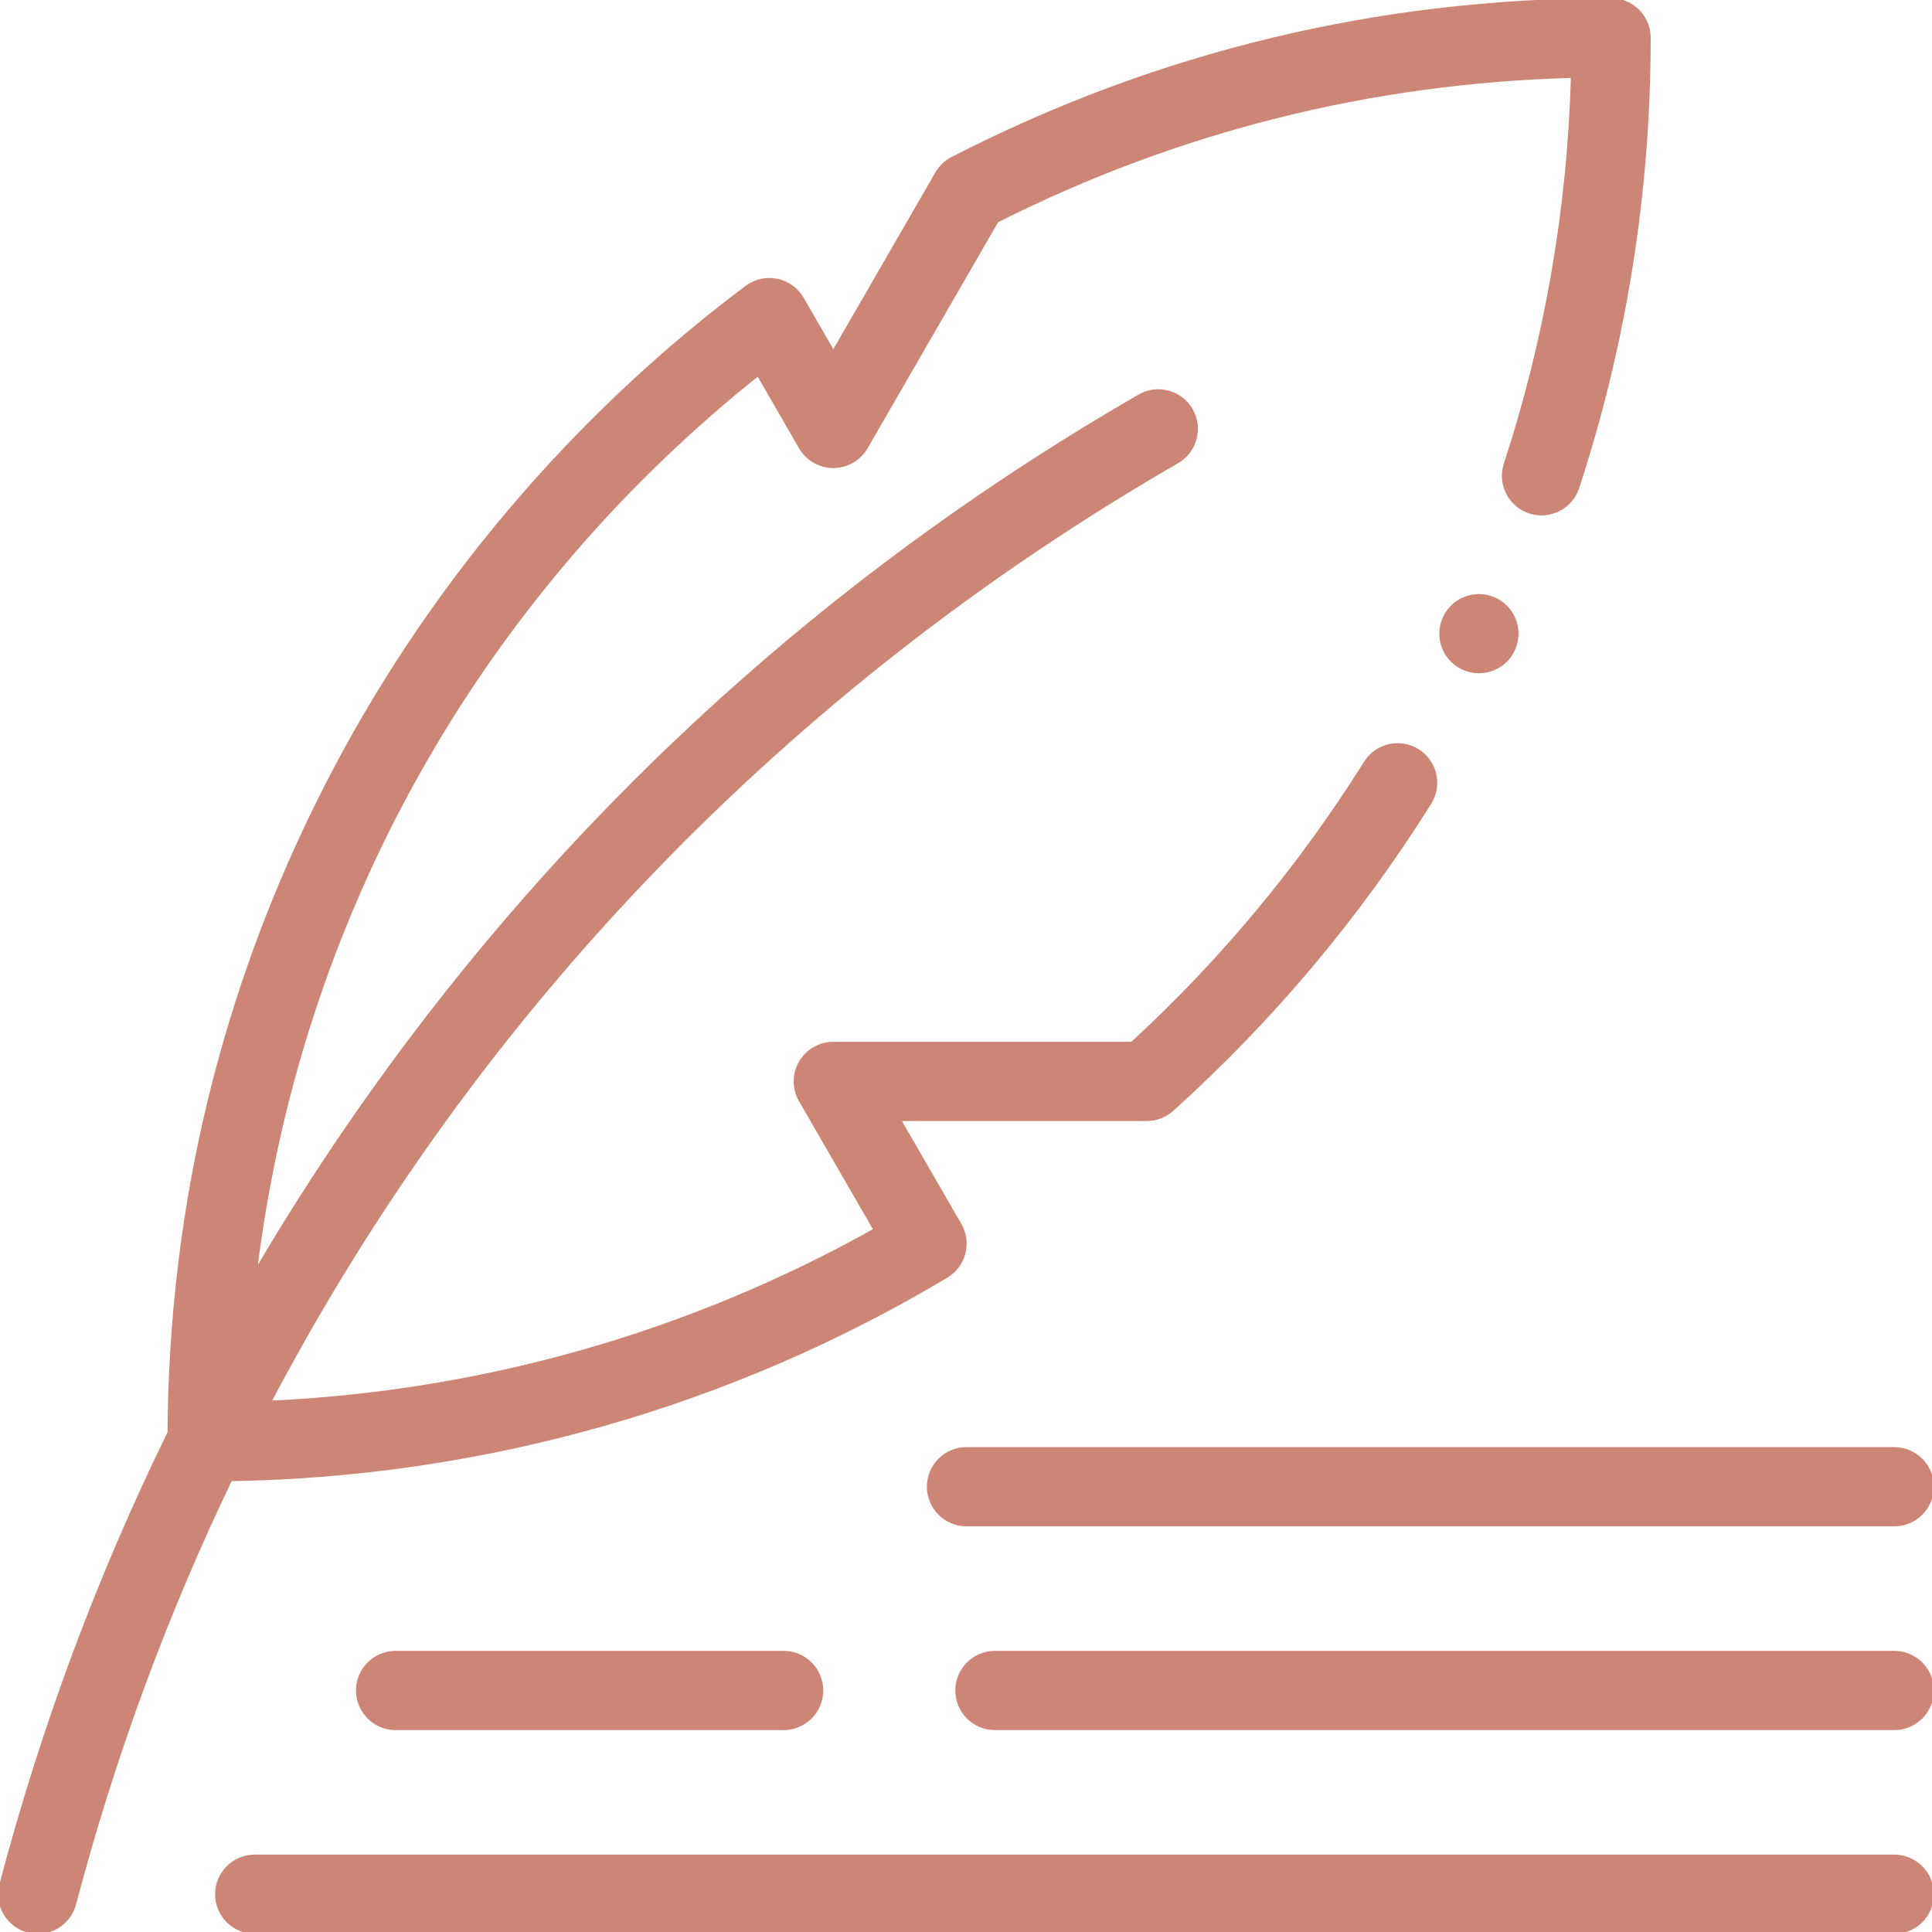
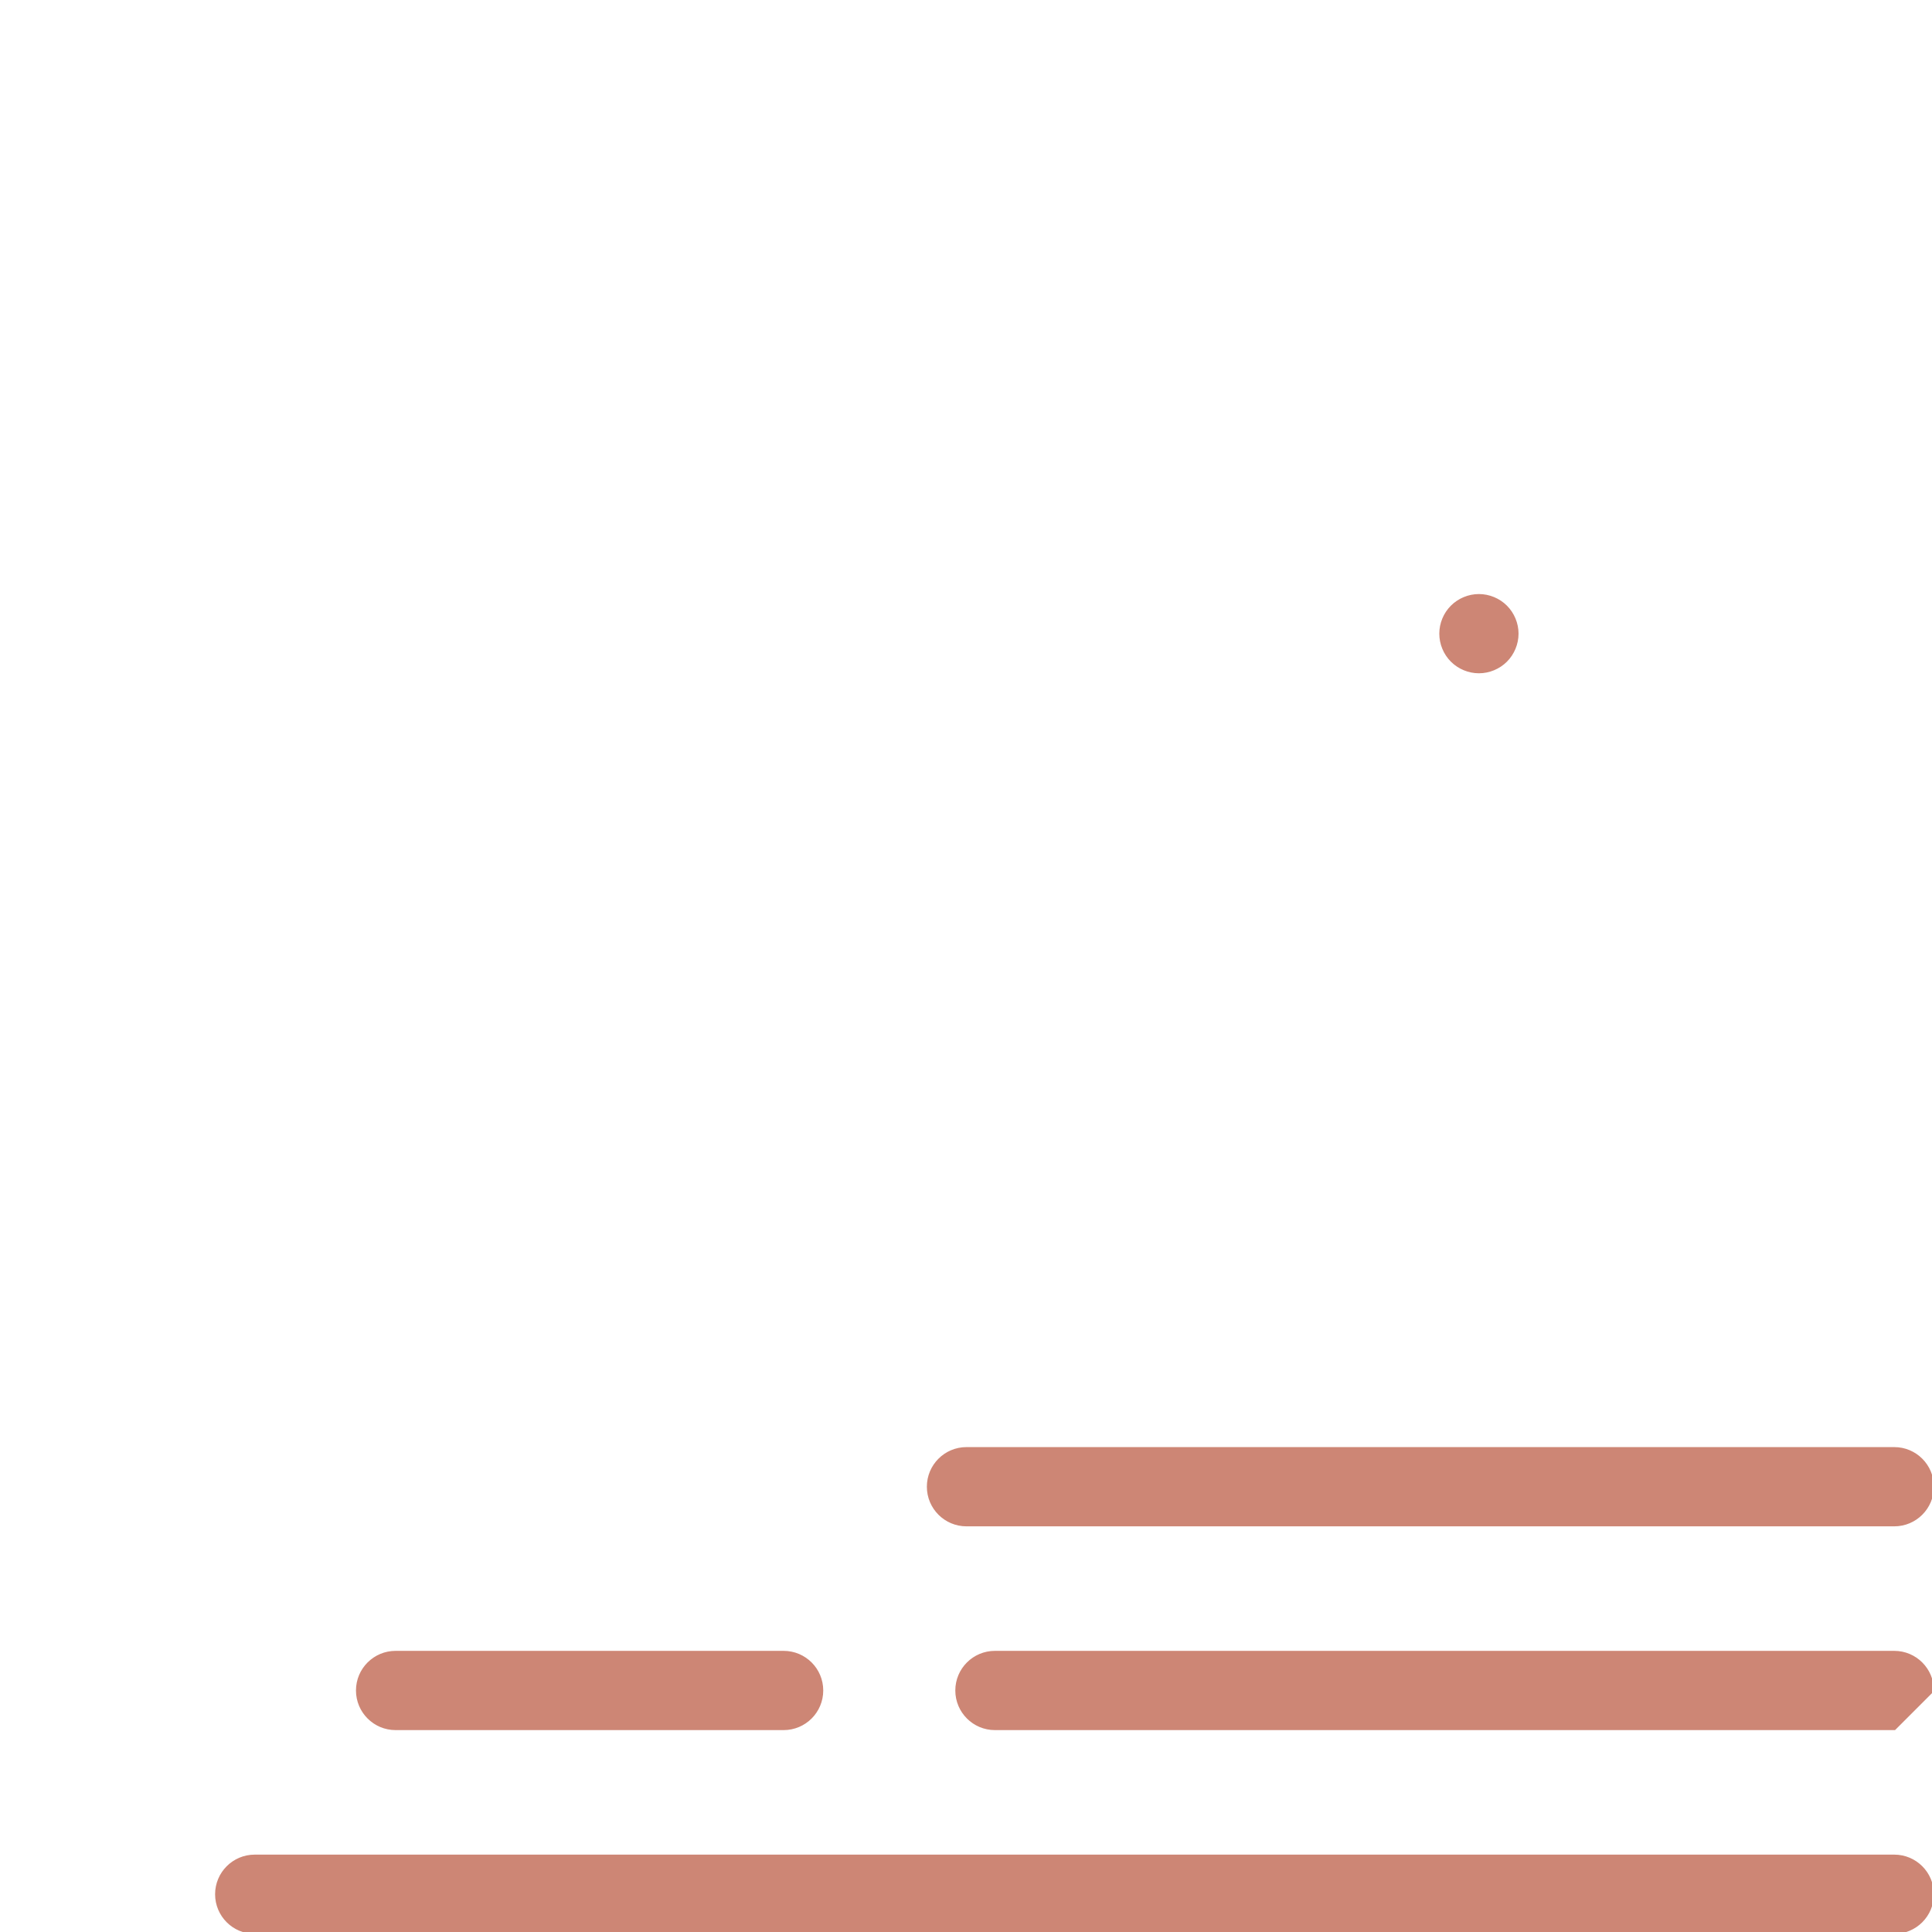
<svg xmlns="http://www.w3.org/2000/svg" id="Capa_1" stroke="#cd8675" fill="#cd8675" enable-background="new 0 0 512.003 512.003" height="512" viewBox="0 0 512.003 512.003" width="512">
  <g id="XMLID_1192_">
-     <path id="XMLID_741_" d="m426.956.002c-61.523 0-120.25 14.146-174.551 42.048-1.709.878-3.129 2.23-4.09 3.895l-27.475 47.588-8.298-14.372c-1.43-2.477-3.852-4.223-6.654-4.797-2.801-.571-5.715.08-8.004 1.795-46.476 34.839-84.979 80.527-111.348 132.124-27.284 53.391-41.283 111.05-41.644 171.411-18.676 38.124-33.58 78.131-44.56 119.754-1.409 5.341 1.779 10.812 7.119 12.22.855.226 1.713.334 2.557.334 4.43 0 8.479-2.967 9.663-7.452 10.334-39.177 24.227-76.796 41.389-112.52 67.019-1.077 132.494-19.643 189.735-53.862 4.69-2.803 6.261-8.852 3.529-13.583l-16.165-27.998h65.728c2.472 0 4.856-.915 6.693-2.569 26.441-23.816 49.413-51.156 68.279-81.26 2.933-4.68 1.517-10.852-3.163-13.784s-10.852-1.518-13.784 3.163c-17.207 27.456-38.017 52.485-61.895 74.45h-79.179c-3.573 0-6.874 1.906-8.66 5-1.787 3.094-1.787 6.906 0 10l19.833 34.352c-49.12 27.559-104.193 43.225-160.729 45.77 54.373-103.326 136.9-189.476 240.681-249.394 4.783-2.762 6.422-8.877 3.66-13.66-2.761-4.783-8.878-6.423-13.66-3.66-75.931 43.839-140.926 101.255-193.179 170.654-14.991 19.91-28.737 40.554-41.234 61.866 11.354-93.895 58.461-178.665 133.393-238.442l11.235 19.46c1.786 3.094 5.087 5 8.66 5s6.874-1.906 8.66-5l34.652-60.021c47.72-24.046 99.013-36.935 152.664-38.374-.963 35.143-6.938 69.689-17.796 102.839-1.719 5.249 1.142 10.897 6.39 12.616 5.249 1.721 10.897-1.142 12.616-6.39 12.561-38.345 18.929-78.45 18.929-119.201.003-5.523-4.474-10-9.997-10z" />
    <g id="XMLID_1189_">
      <path id="XMLID_663_" d="m502.003 511.998h-434.499c-5.523 0-10-4.478-10-10s4.477-10 10-10h434.499c5.523 0 10 4.478 10 10s-4.477 10-10 10z" />
    </g>
    <g id="XMLID_1188_">
-       <path id="XMLID_662_" d="m502.003 457.998h-238.334c-5.523 0-10-4.478-10-10s4.477-10 10-10h238.333c5.523 0 10 4.478 10 10s-4.476 10-9.999 10z" />
+       <path id="XMLID_662_" d="m502.003 457.998h-238.334c-5.523 0-10-4.478-10-10s4.477-10 10-10h238.333c5.523 0 10 4.478 10 10z" />
    </g>
    <g id="XMLID_1187_">
      <path id="XMLID_661_" d="m502.003 403.998h-245.873c-5.523 0-10-4.478-10-10s4.477-10 10-10h245.873c5.523 0 10 4.478 10 10s-4.477 10-10 10z" />
    </g>
    <g id="XMLID_1183_">
      <path id="XMLID_660_" d="m207.669 457.998h-102.832c-5.523 0-10-4.478-10-10s4.477-10 10-10h102.832c5.523 0 10 4.478 10 10s-4.477 10-10 10z" />
    </g>
    <g id="XMLID_1165_">
      <g id="XMLID_2585_">
        <path id="XMLID_659_" d="m391.932 177.928c-2.63 0-5.21-1.07-7.07-2.93-1.87-1.86-2.93-4.44-2.93-7.07s1.06-5.21 2.93-7.07c1.86-1.859 4.44-2.93 7.07-2.93s5.21 1.07 7.07 2.93 2.93 4.44 2.93 7.07-1.07 5.21-2.93 7.07c-1.86 1.859-4.439 2.93-7.07 2.93z" />
      </g>
    </g>
  </g>
</svg>